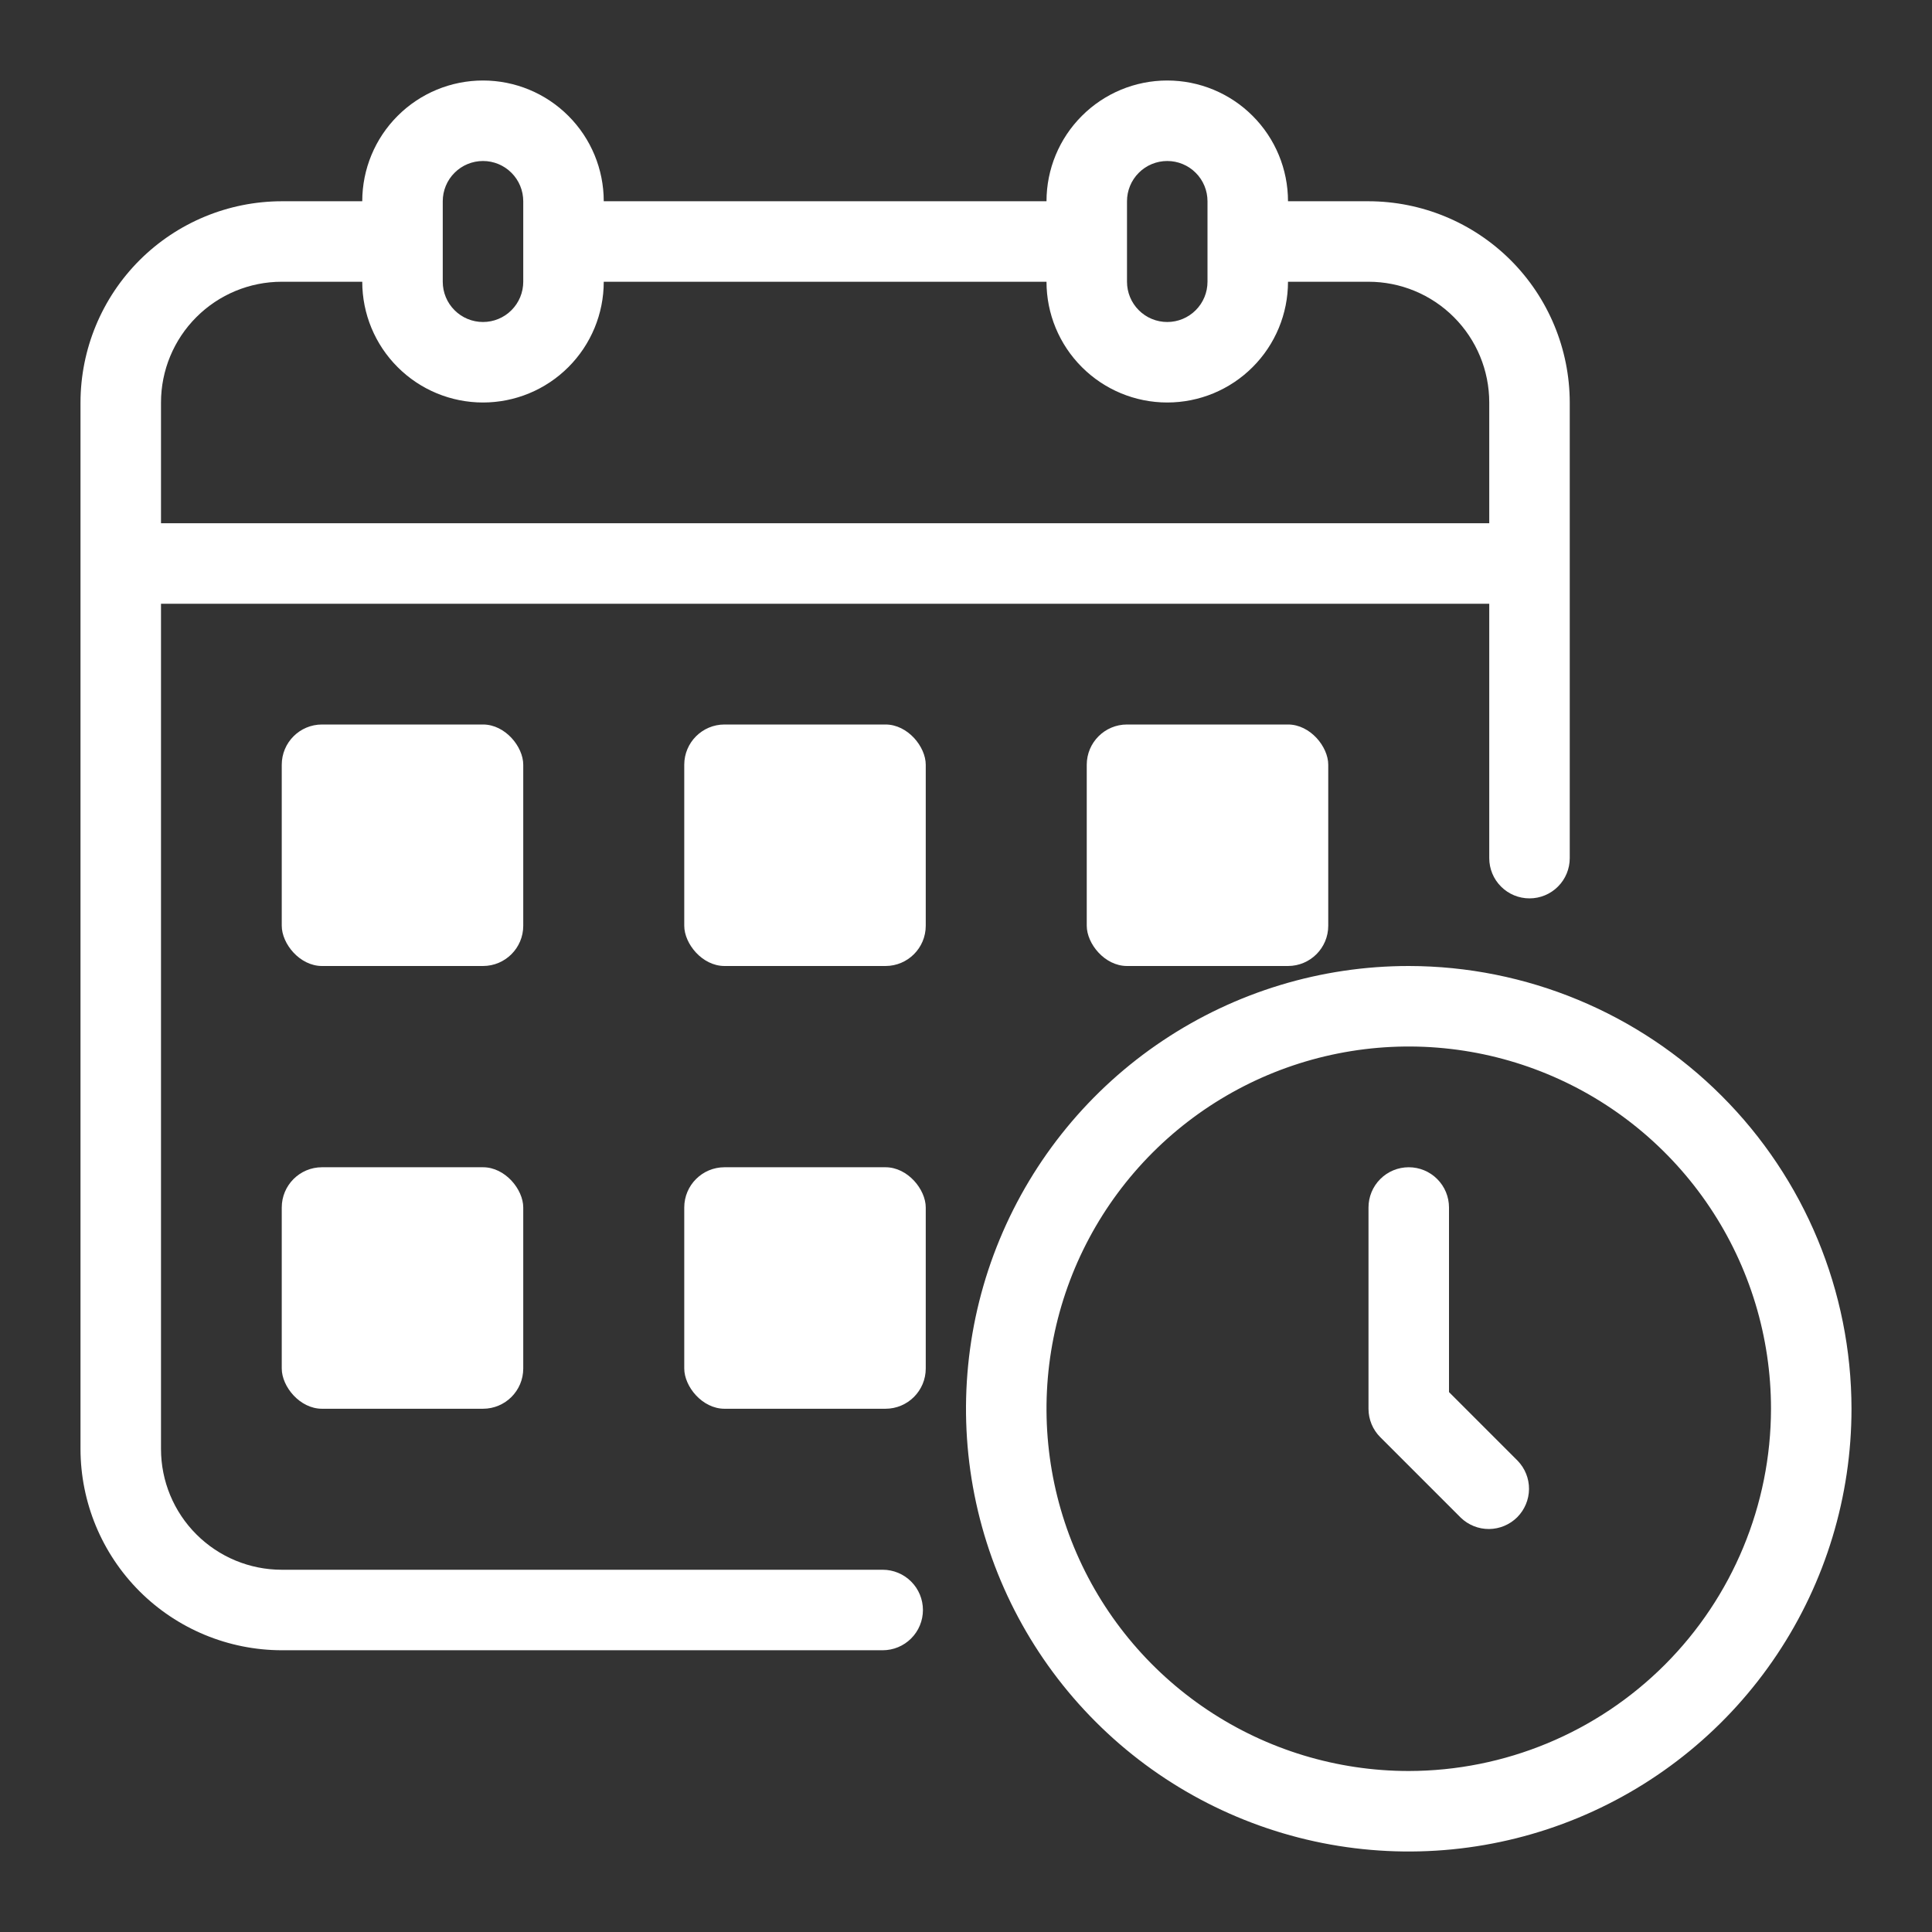
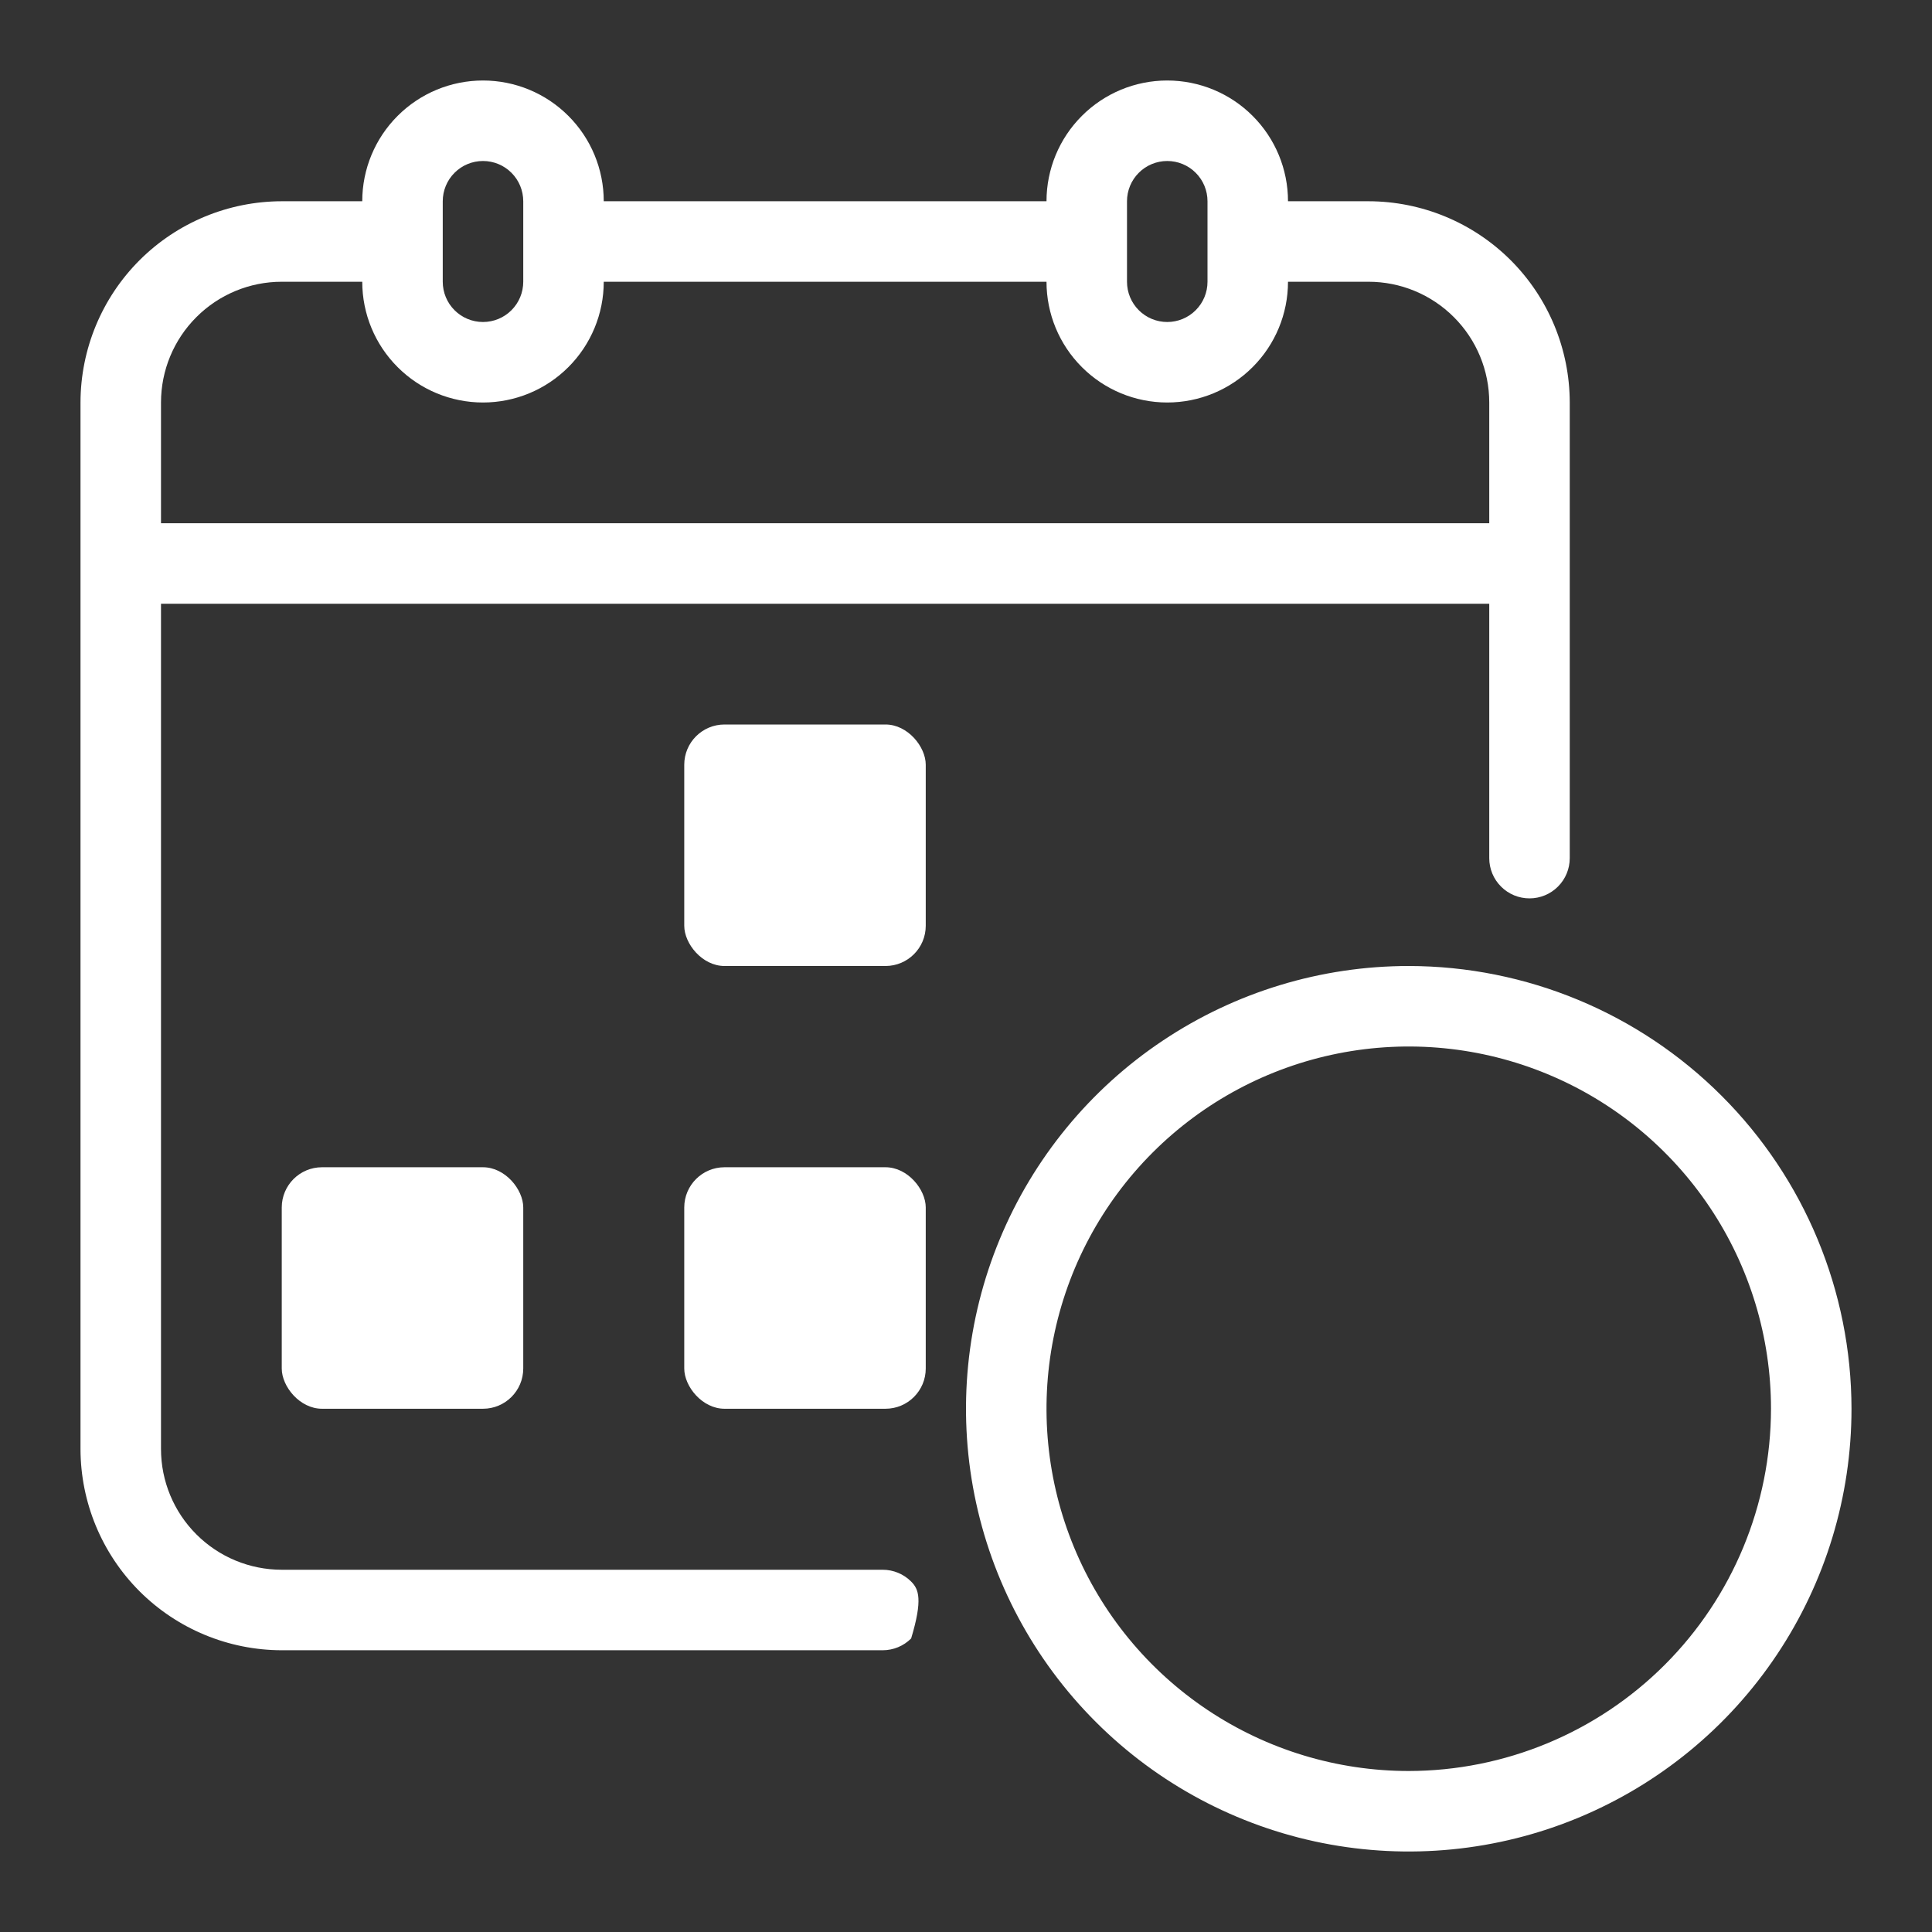
<svg xmlns="http://www.w3.org/2000/svg" width="48" height="48" viewBox="0 0 48 48" fill="none">
  <rect x="0" y="0" width="48" height="48" fill="#333333" stroke="none" />
-   <path d="M21.93 39H7C6.204 39 5.441 38.684 4.879 38.121C4.316 37.559 4 36.796 4 36V15H37V21.32C37 21.585 37.105 21.84 37.293 22.027C37.48 22.215 37.735 22.32 38 22.32C38.265 22.32 38.52 22.215 38.707 22.027C38.895 21.84 39 21.585 39 21.32V10C38.998 8.674 38.471 7.404 37.534 6.466C36.596 5.529 35.326 5.002 34 5H32C32 4.204 31.684 3.441 31.121 2.879C30.559 2.316 29.796 2 29 2C28.204 2 27.441 2.316 26.879 2.879C26.316 3.441 26 4.204 26 5H15C15 4.204 14.684 3.441 14.121 2.879C13.559 2.316 12.796 2 12 2C11.204 2 10.441 2.316 9.879 2.879C9.316 3.441 9 4.204 9 5H7C5.674 5.002 4.404 5.529 3.466 6.466C2.529 7.404 2.002 8.674 2 10V36C2.002 37.326 2.529 38.596 3.466 39.534C4.404 40.471 5.674 40.998 7 41H21.93C22.195 41 22.45 40.895 22.637 40.707C22.825 40.52 22.93 40.265 22.93 40C22.93 39.735 22.825 39.48 22.637 39.293C22.45 39.105 22.195 39 21.93 39ZM28 5C28 4.735 28.105 4.48 28.293 4.293C28.48 4.105 28.735 4 29 4C29.265 4 29.52 4.105 29.707 4.293C29.895 4.48 30 4.735 30 5V7C30 7.265 29.895 7.52 29.707 7.707C29.52 7.895 29.265 8 29 8C28.735 8 28.48 7.895 28.293 7.707C28.105 7.52 28 7.265 28 7V5ZM11 5C11 4.735 11.105 4.48 11.293 4.293C11.48 4.105 11.735 4 12 4C12.265 4 12.52 4.105 12.707 4.293C12.895 4.48 13 4.735 13 5V7C13 7.265 12.895 7.52 12.707 7.707C12.52 7.895 12.265 8 12 8C11.735 8 11.48 7.895 11.293 7.707C11.105 7.52 11 7.265 11 7V5ZM4 10C4 9.204 4.316 8.441 4.879 7.879C5.441 7.316 6.204 7 7 7H9C9 7.796 9.316 8.559 9.879 9.121C10.441 9.684 11.204 10 12 10C12.796 10 13.559 9.684 14.121 9.121C14.684 8.559 15 7.796 15 7H26C26 7.796 26.316 8.559 26.879 9.121C27.441 9.684 28.204 10 29 10C29.796 10 30.559 9.684 31.121 9.121C31.684 8.559 32 7.796 32 7H34C34.796 7 35.559 7.316 36.121 7.879C36.684 8.441 37 9.204 37 10V13H4V10Z" fill="white" />
+   <path d="M21.93 39H7C6.204 39 5.441 38.684 4.879 38.121C4.316 37.559 4 36.796 4 36V15H37V21.32C37 21.585 37.105 21.84 37.293 22.027C37.48 22.215 37.735 22.32 38 22.32C38.265 22.32 38.52 22.215 38.707 22.027C38.895 21.84 39 21.585 39 21.32V10C38.998 8.674 38.471 7.404 37.534 6.466C36.596 5.529 35.326 5.002 34 5H32C32 4.204 31.684 3.441 31.121 2.879C30.559 2.316 29.796 2 29 2C28.204 2 27.441 2.316 26.879 2.879C26.316 3.441 26 4.204 26 5H15C15 4.204 14.684 3.441 14.121 2.879C13.559 2.316 12.796 2 12 2C11.204 2 10.441 2.316 9.879 2.879C9.316 3.441 9 4.204 9 5H7C5.674 5.002 4.404 5.529 3.466 6.466C2.529 7.404 2.002 8.674 2 10V36C2.002 37.326 2.529 38.596 3.466 39.534C4.404 40.471 5.674 40.998 7 41H21.93C22.195 41 22.45 40.895 22.637 40.707C22.93 39.735 22.825 39.48 22.637 39.293C22.45 39.105 22.195 39 21.93 39ZM28 5C28 4.735 28.105 4.48 28.293 4.293C28.48 4.105 28.735 4 29 4C29.265 4 29.52 4.105 29.707 4.293C29.895 4.48 30 4.735 30 5V7C30 7.265 29.895 7.52 29.707 7.707C29.52 7.895 29.265 8 29 8C28.735 8 28.48 7.895 28.293 7.707C28.105 7.52 28 7.265 28 7V5ZM11 5C11 4.735 11.105 4.48 11.293 4.293C11.48 4.105 11.735 4 12 4C12.265 4 12.52 4.105 12.707 4.293C12.895 4.48 13 4.735 13 5V7C13 7.265 12.895 7.52 12.707 7.707C12.52 7.895 12.265 8 12 8C11.735 8 11.48 7.895 11.293 7.707C11.105 7.52 11 7.265 11 7V5ZM4 10C4 9.204 4.316 8.441 4.879 7.879C5.441 7.316 6.204 7 7 7H9C9 7.796 9.316 8.559 9.879 9.121C10.441 9.684 11.204 10 12 10C12.796 10 13.559 9.684 14.121 9.121C14.684 8.559 15 7.796 15 7H26C26 7.796 26.316 8.559 26.879 9.121C27.441 9.684 28.204 10 29 10C29.796 10 30.559 9.684 31.121 9.121C31.684 8.559 32 7.796 32 7H34C34.796 7 35.559 7.316 36.121 7.879C36.684 8.441 37 9.204 37 10V13H4V10Z" fill="white" />
  <rect x="17" y="18" width="6" height="6" rx="1" fill="white" />
  <rect x="17" y="29" width="6" height="6" rx="1" fill="white" />
-   <rect x="27" y="18" width="6" height="6" rx="1" fill="white" />
-   <rect x="7" y="18" width="6" height="6" rx="1" fill="white" />
  <rect x="7" y="29" width="6" height="6" rx="1" fill="white" />
  <path d="M35 24C32.824 24 30.698 24.645 28.889 25.854C27.08 27.062 25.67 28.78 24.837 30.791C24.005 32.8 23.787 35.012 24.211 37.146C24.636 39.28 25.683 41.24 27.222 42.778C28.76 44.317 30.72 45.364 32.854 45.789C34.988 46.213 37.2 45.995 39.209 45.163C41.219 44.33 42.938 42.92 44.146 41.111C45.355 39.302 46 37.176 46 35C45.997 32.084 44.837 29.288 42.774 27.226C40.712 25.163 37.916 24.003 35 24ZM35 44C33.22 44 31.48 43.472 30 42.483C28.52 41.494 27.366 40.089 26.685 38.444C26.004 36.8 25.826 34.99 26.173 33.244C26.52 31.498 27.377 29.895 28.636 28.636C29.895 27.377 31.498 26.52 33.244 26.173C34.99 25.826 36.8 26.004 38.444 26.685C40.089 27.366 41.494 28.52 42.483 30C43.472 31.48 44 33.22 44 35C43.997 37.386 43.048 39.674 41.361 41.361C39.674 43.048 37.386 43.997 35 44Z" fill="white" />
-   <path d="M36 34.586V30C36 29.735 35.895 29.48 35.707 29.293C35.52 29.105 35.265 29 35 29C34.735 29 34.48 29.105 34.293 29.293C34.105 29.48 34 29.735 34 30V35C34 35.265 34.105 35.52 34.293 35.707L36.293 37.707C36.482 37.889 36.734 37.99 36.996 37.988C37.259 37.985 37.509 37.88 37.695 37.695C37.88 37.509 37.985 37.259 37.988 36.996C37.99 36.734 37.889 36.482 37.707 36.293L36 34.586Z" fill="white" />
</svg>